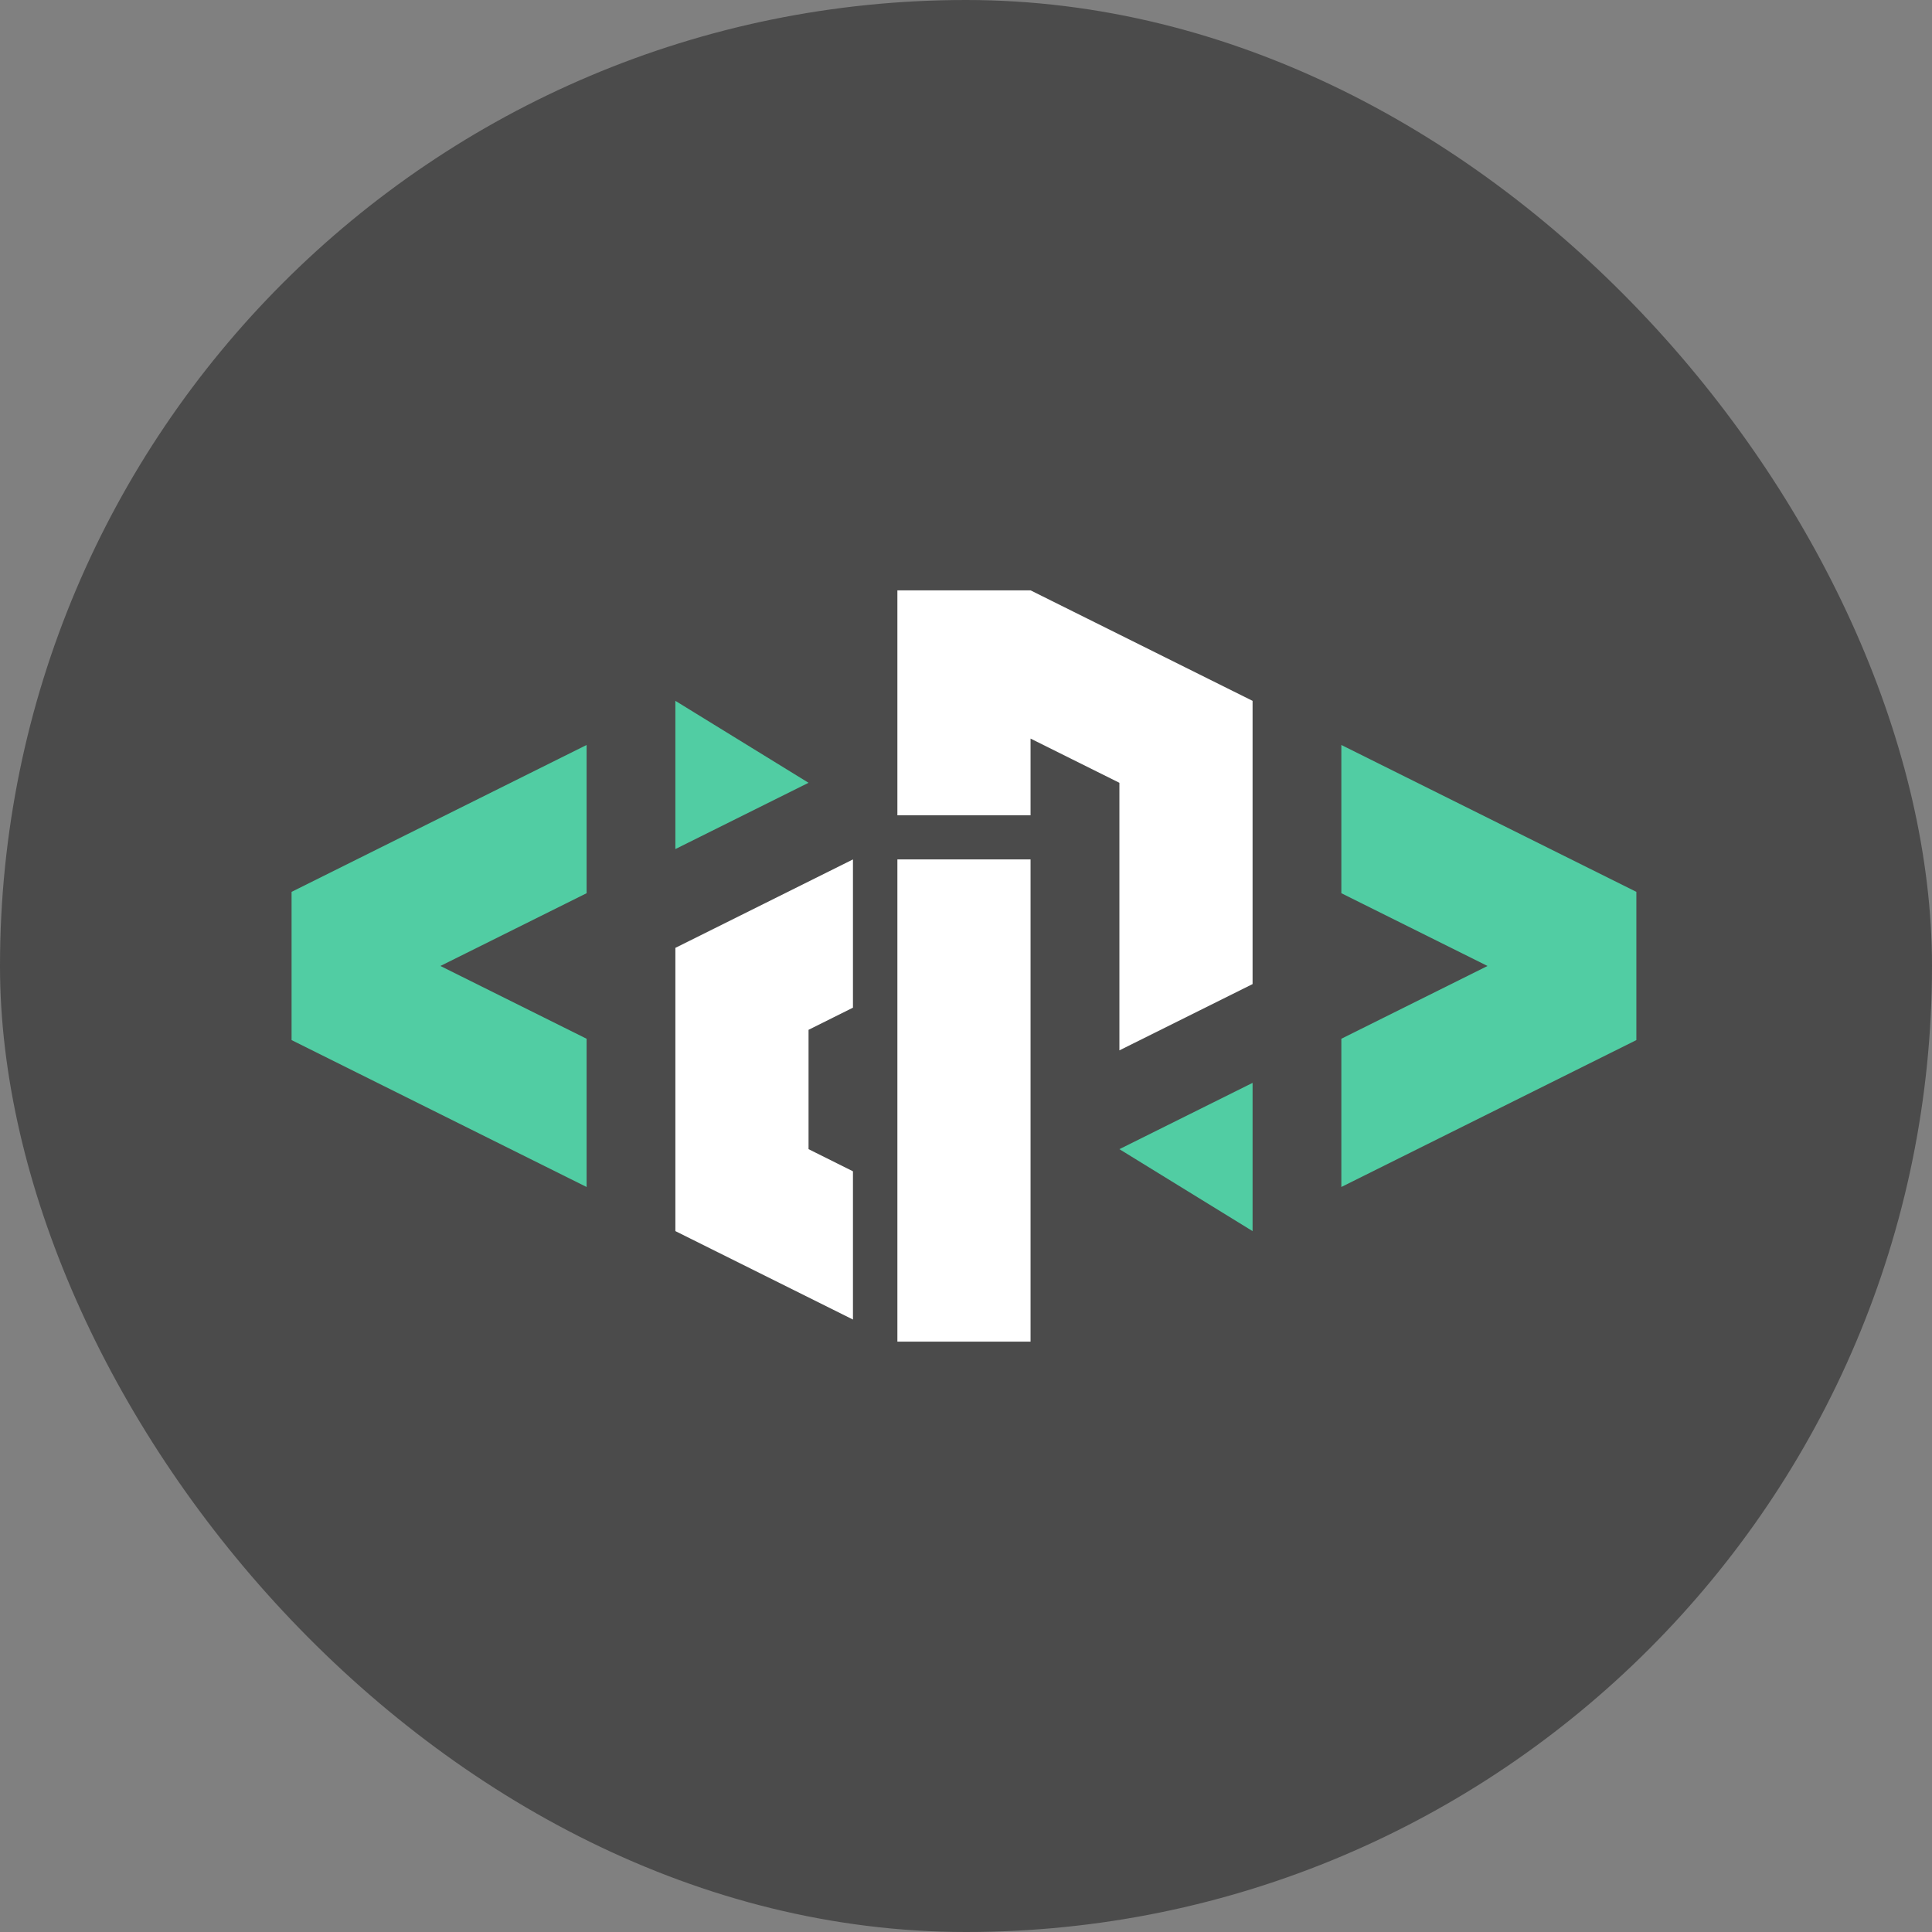
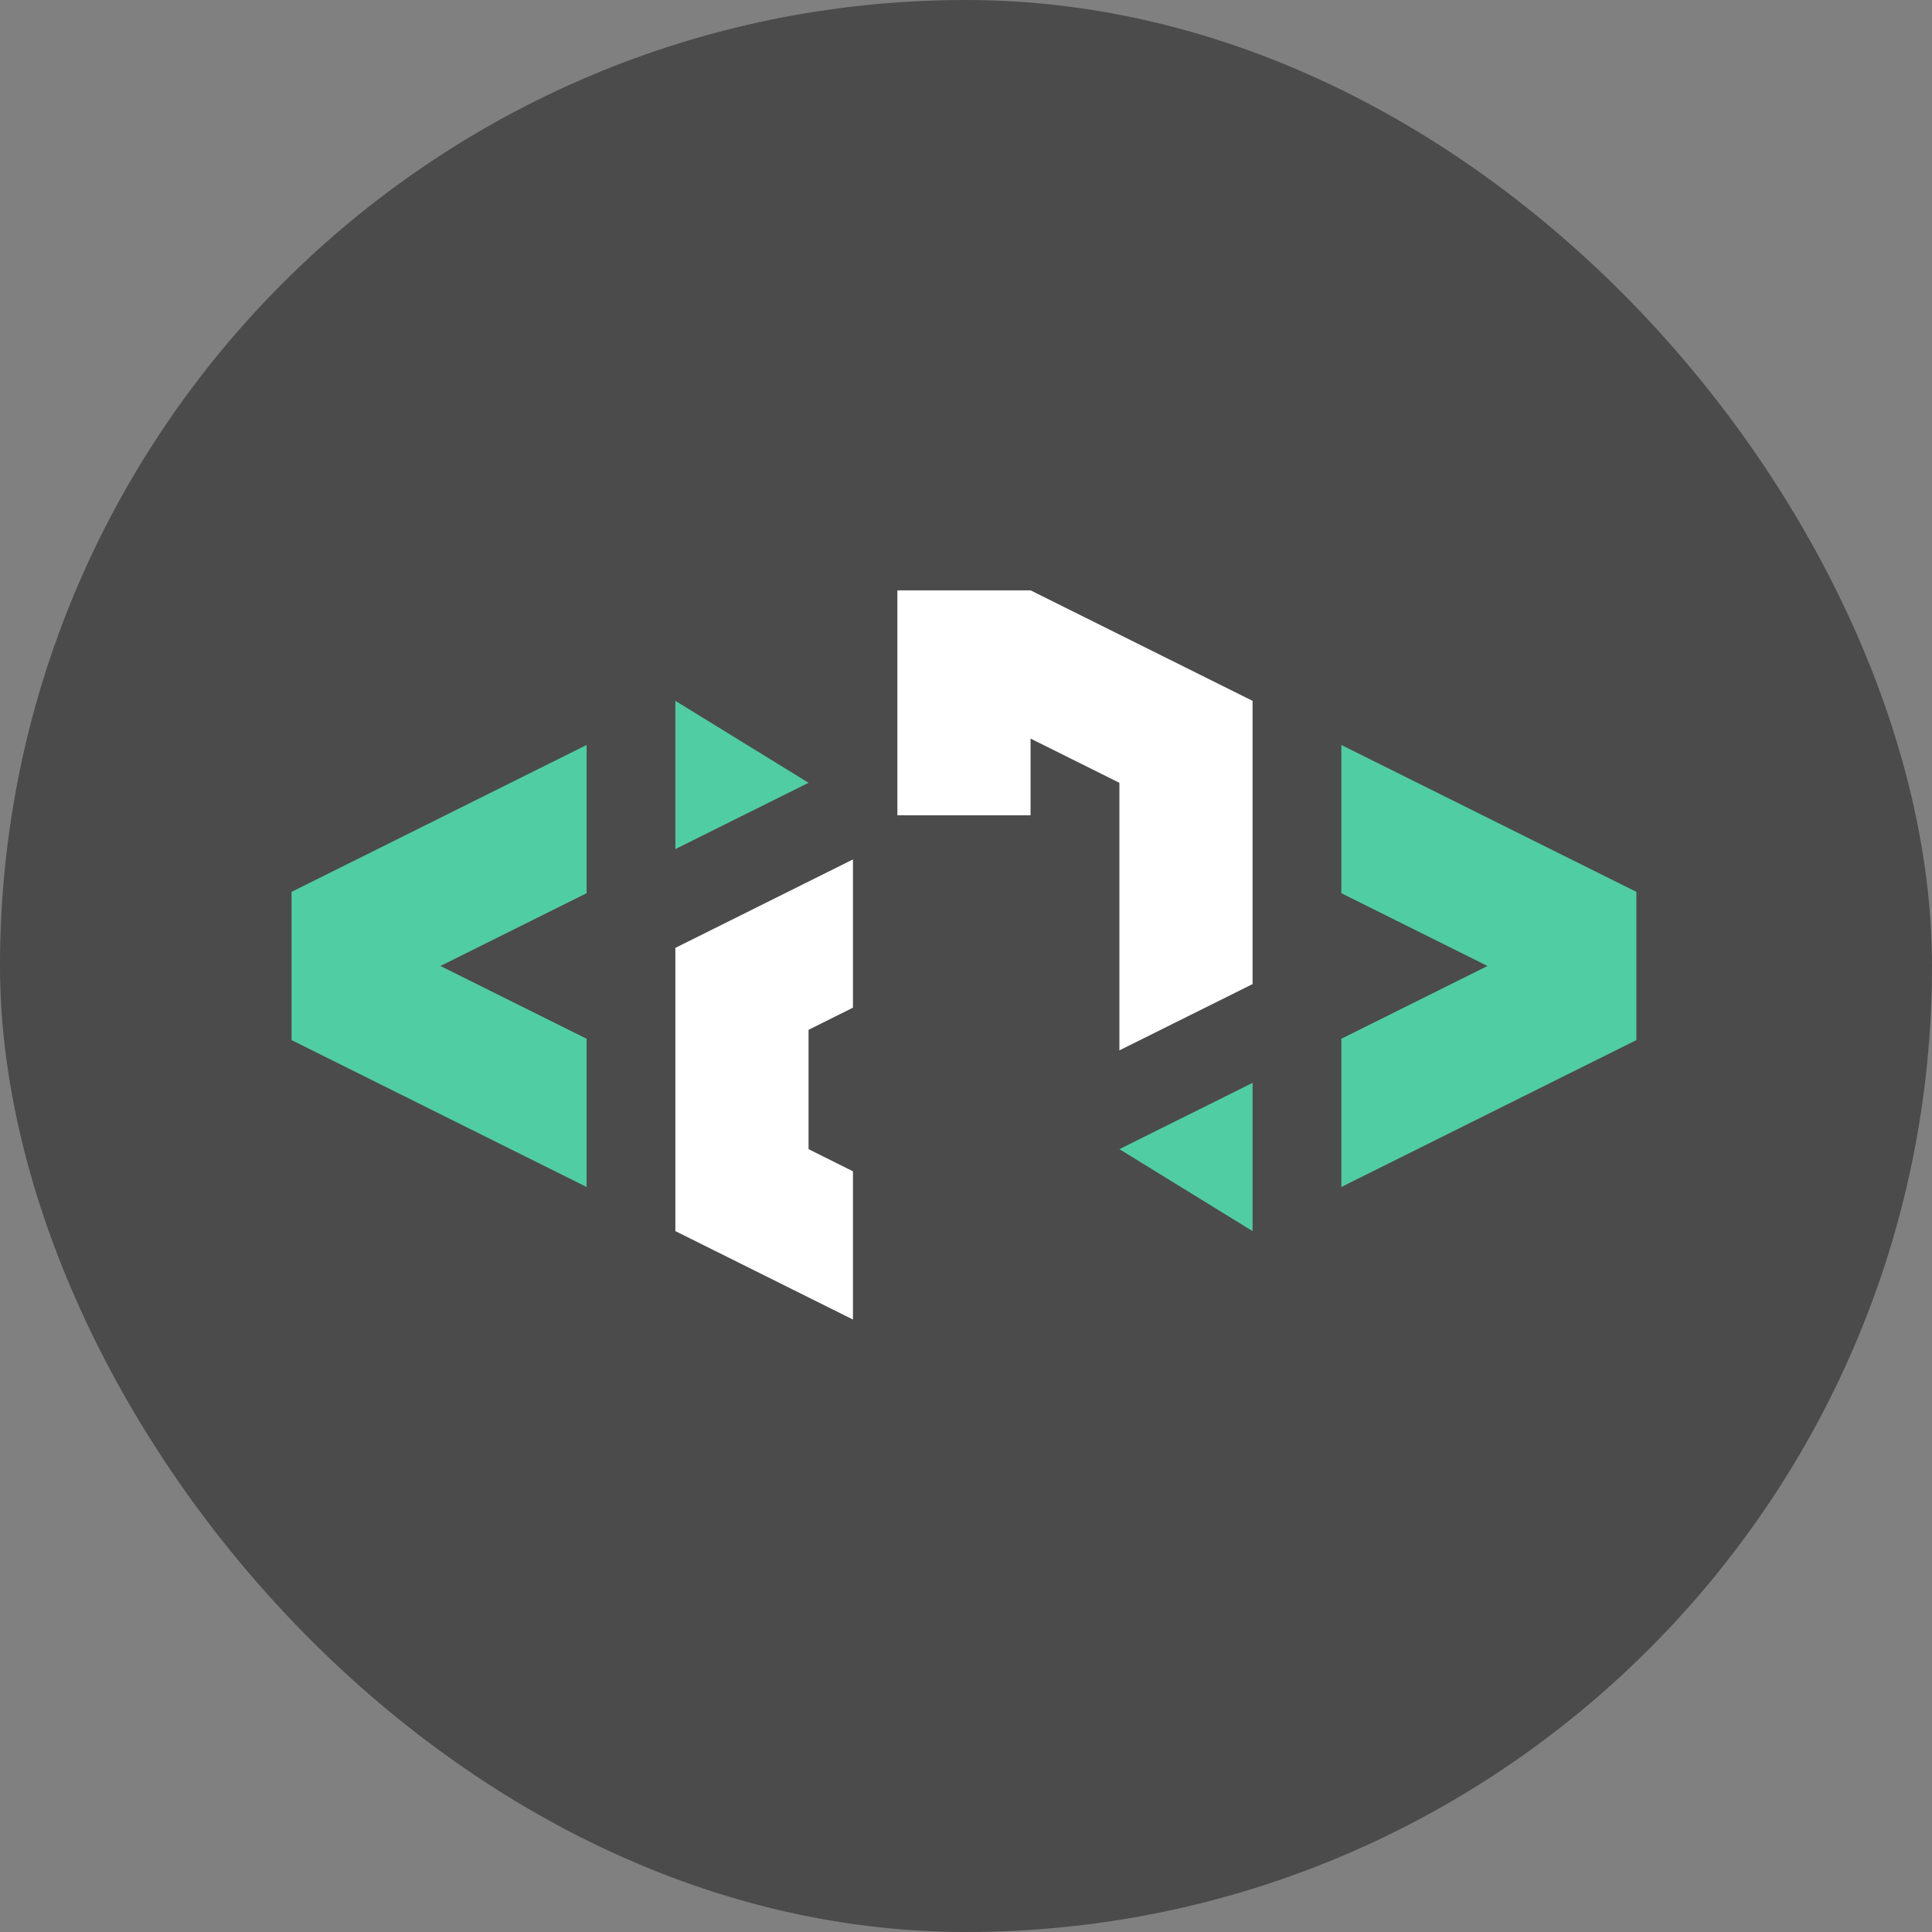
<svg xmlns="http://www.w3.org/2000/svg" xmlns:ns1="http://sodipodi.sourceforge.net/DTD/sodipodi-0.dtd" xmlns:ns2="http://www.inkscape.org/namespaces/inkscape" version="1.1" width="1000" height="1000">
  <rect width="100%" height="100%" fill="#808080" stroke="none" />
  <style>
    #light-icon {
      display: inline;
    }
    #dark-icon {
      display: none;
    }

    @media (prefers-color-scheme: dark) {
      #light-icon {
        display: none;
      }
      #dark-icon {
        display: inline;
      }
    }
  </style>
  <g id="light-icon">
    <svg version="1.1" width="1000" height="1000">
      <g clip-path="url(#SvgjsClipPath1319)">
        <rect width="1000" height="1000" fill="#4b4b4b" />
        <g transform="matrix(6.481,0,0,6.481,150,305.556)">
          <svg version="1.1" width="108" height="60">
            <svg width="108" height="60" viewBox="0 0 108 60" fill="none" version="1.1" id="svg23" ns1:docname="Deveopix.LOGO 1.svg" ns2:version="1.2.2 (732a01da63, 2022-12-09)">
              <ns1:namedview id="namedview25" pagecolor="#505050" bordercolor="#eeeeee" borderopacity="1" ns2:showpageshadow="0" ns2:pageopacity="0" ns2:pagecheckerboard="0" ns2:deskcolor="#505050" showgrid="false" ns2:zoom="5.6018519" ns2:cx="24.366942" ns2:cy="35.345455" ns2:window-width="1920" ns2:window-height="1009" ns2:window-x="-8" ns2:window-y="-8" ns2:window-maximized="1" ns2:current-layer="g16" />
              <g clip-path="url(#clip0_37_5)" id="g16">
                <path d="M23.704 24.189L12.028 30L23.704 35.812V47.651L0.142 35.919L0.142 24.081L23.704 12.35L23.704 24.189Z" fill="#51CDA3" id="path2" />
                <path d="M44.976 21.491V33.33L41.429 35.099V44.629L44.976 46.398V58.237L30.793 51.174L30.793 28.554L44.976 21.491Z" fill="white" id="path4" />
                <path d="M30.793 20.664L41.429 15.37L30.793 8.825V20.664Z" fill="#51CDA3" id="path6" />
-                 <path d="M48.524 21.491V60H59.16V21.491H48.524Z" fill="white" id="path8" />
                <path d="M66.255 15.371V36.74L76.891 31.447V8.826L59.16 0.001H48.524V17.968H59.16V11.84L66.255 15.371Z" fill="white" id="path10" />
                <path d="M76.891 39.336L66.255 44.63L76.891 51.175V39.336Z" fill="#51CDA3" id="path12" />
                <path d="M83.98 35.812V47.651L107.542 35.919V24.081L83.98 12.35V24.189L95.656 30L83.98 35.812Z" fill="#51CDA3" id="path14" />
              </g>
              <defs id="defs21">
                <clipPath id="clip0_37_5">
                  <rect width="107.4" height="60" fill="white" transform="translate(0.142)" id="rect18" />
                </clipPath>
                <clipPath id="SvgjsClipPath1319">
                  <rect width="1000" height="1000" x="0" y="0" rx="500" ry="500" />
                </clipPath>
              </defs>
            </svg>
          </svg>
        </g>
      </g>
    </svg>
  </g>
  <g id="dark-icon">
    <svg version="1.1" width="1000" height="1000">
      <g>
        <g transform="matrix(9.259,0,0,9.259,0,222.222)">
          <svg version="1.1" width="108" height="60">
            <svg width="108" height="60" viewBox="0 0 108 60" fill="none" version="1.1" id="svg23" ns1:docname="Deveopix.LOGO 1.svg" ns2:version="1.2.2 (732a01da63, 2022-12-09)">
              <ns1:namedview id="namedview25" pagecolor="#505050" bordercolor="#eeeeee" borderopacity="1" ns2:showpageshadow="0" ns2:pageopacity="0" ns2:pagecheckerboard="0" ns2:deskcolor="#505050" showgrid="false" ns2:zoom="5.6018519" ns2:cx="24.366942" ns2:cy="35.345455" ns2:window-width="1920" ns2:window-height="1009" ns2:window-x="-8" ns2:window-y="-8" ns2:window-maximized="1" ns2:current-layer="g16" />
              <g clip-path="url(#clip0_37_5)" id="g16">
                <path d="M23.704 24.189L12.028 30L23.704 35.812V47.651L0.142 35.919L0.142 24.081L23.704 12.35L23.704 24.189Z" fill="#51CDA3" id="path2" />
-                 <path d="M44.976 21.491V33.33L41.429 35.099V44.629L44.976 46.398V58.237L30.793 51.174L30.793 28.554L44.976 21.491Z" fill="white" id="path4" />
                <path d="M30.793 20.664L41.429 15.37L30.793 8.825V20.664Z" fill="#51CDA3" id="path6" />
-                 <path d="M48.524 21.491V60H59.16V21.491H48.524Z" fill="white" id="path8" />
                <path d="M66.255 15.371V36.74L76.891 31.447V8.826L59.16 0.001H48.524V17.968H59.16V11.84L66.255 15.371Z" fill="white" id="path10" />
-                 <path d="M76.891 39.336L66.255 44.63L76.891 51.175V39.336Z" fill="#51CDA3" id="path12" />
                <path d="M83.98 35.812V47.651L107.542 35.919V24.081L83.98 12.35V24.189L95.656 30L83.98 35.812Z" fill="#51CDA3" id="path14" />
              </g>
              <defs id="defs21">
                <clipPath id="clip0_37_5">
                  <rect width="107.4" height="60" fill="white" transform="translate(0.142)" id="rect18" />
                </clipPath>
              </defs>
            </svg>
          </svg>
        </g>
      </g>
    </svg>
  </g>
</svg>